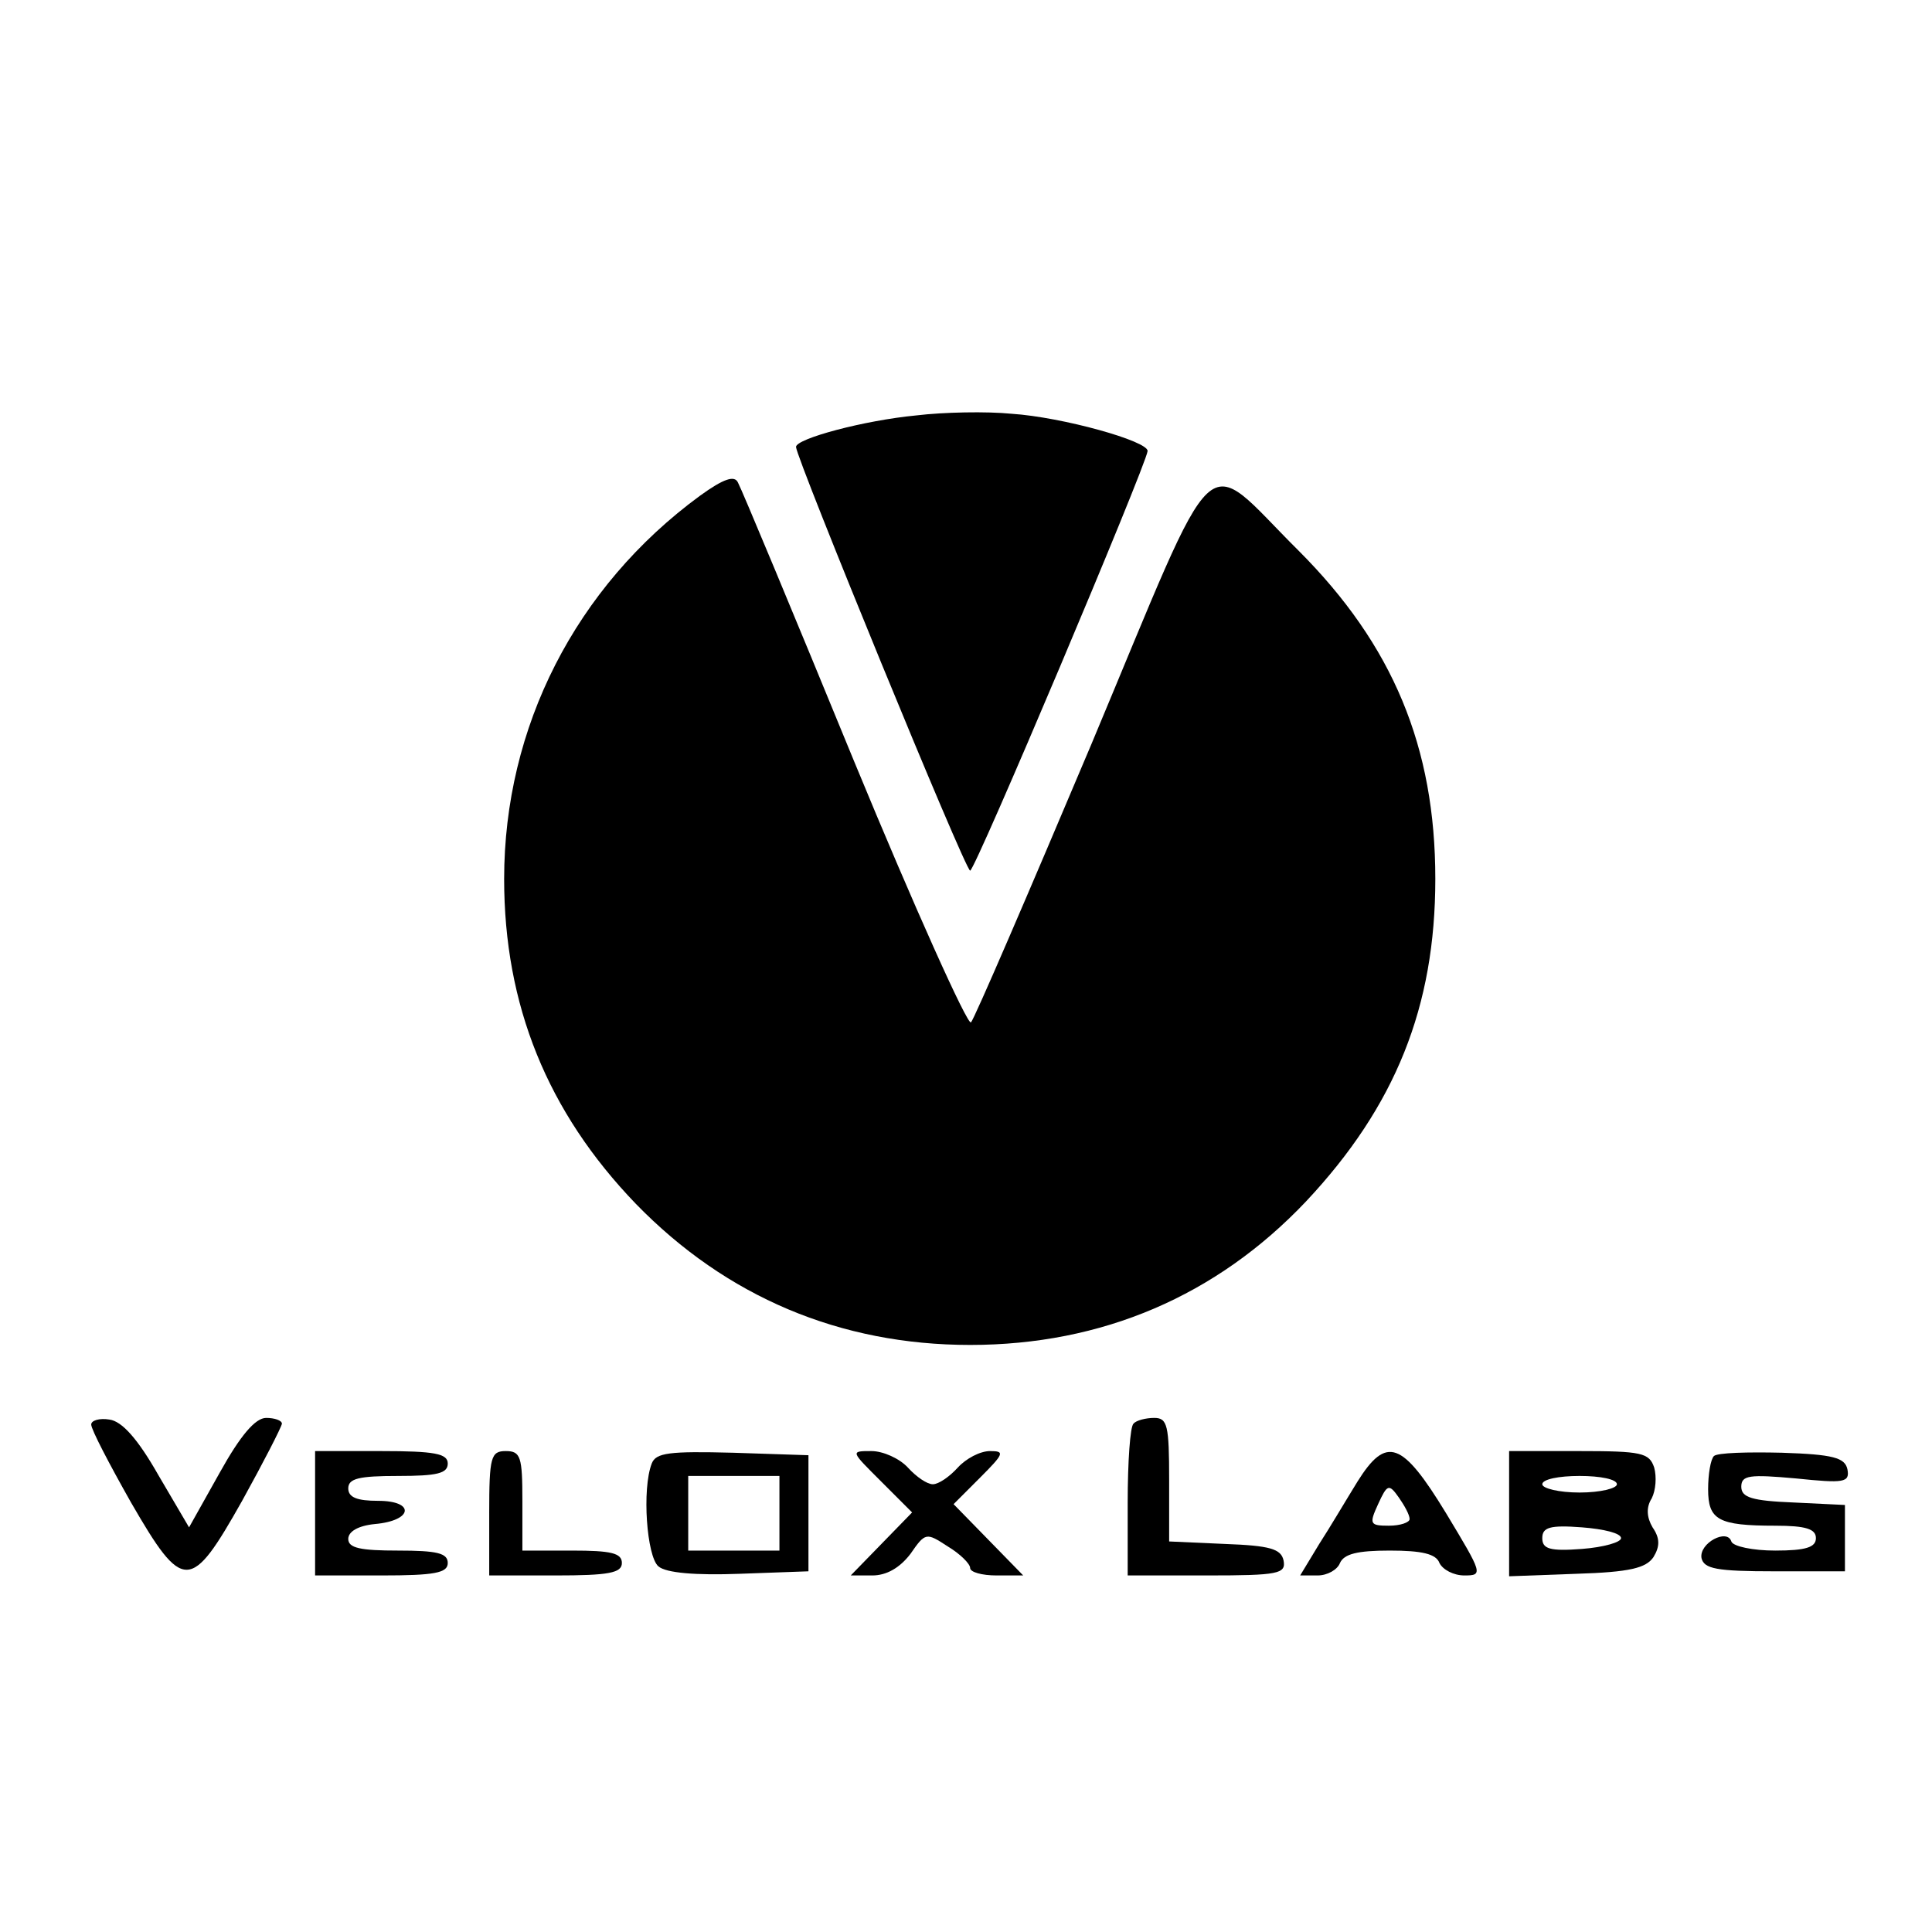
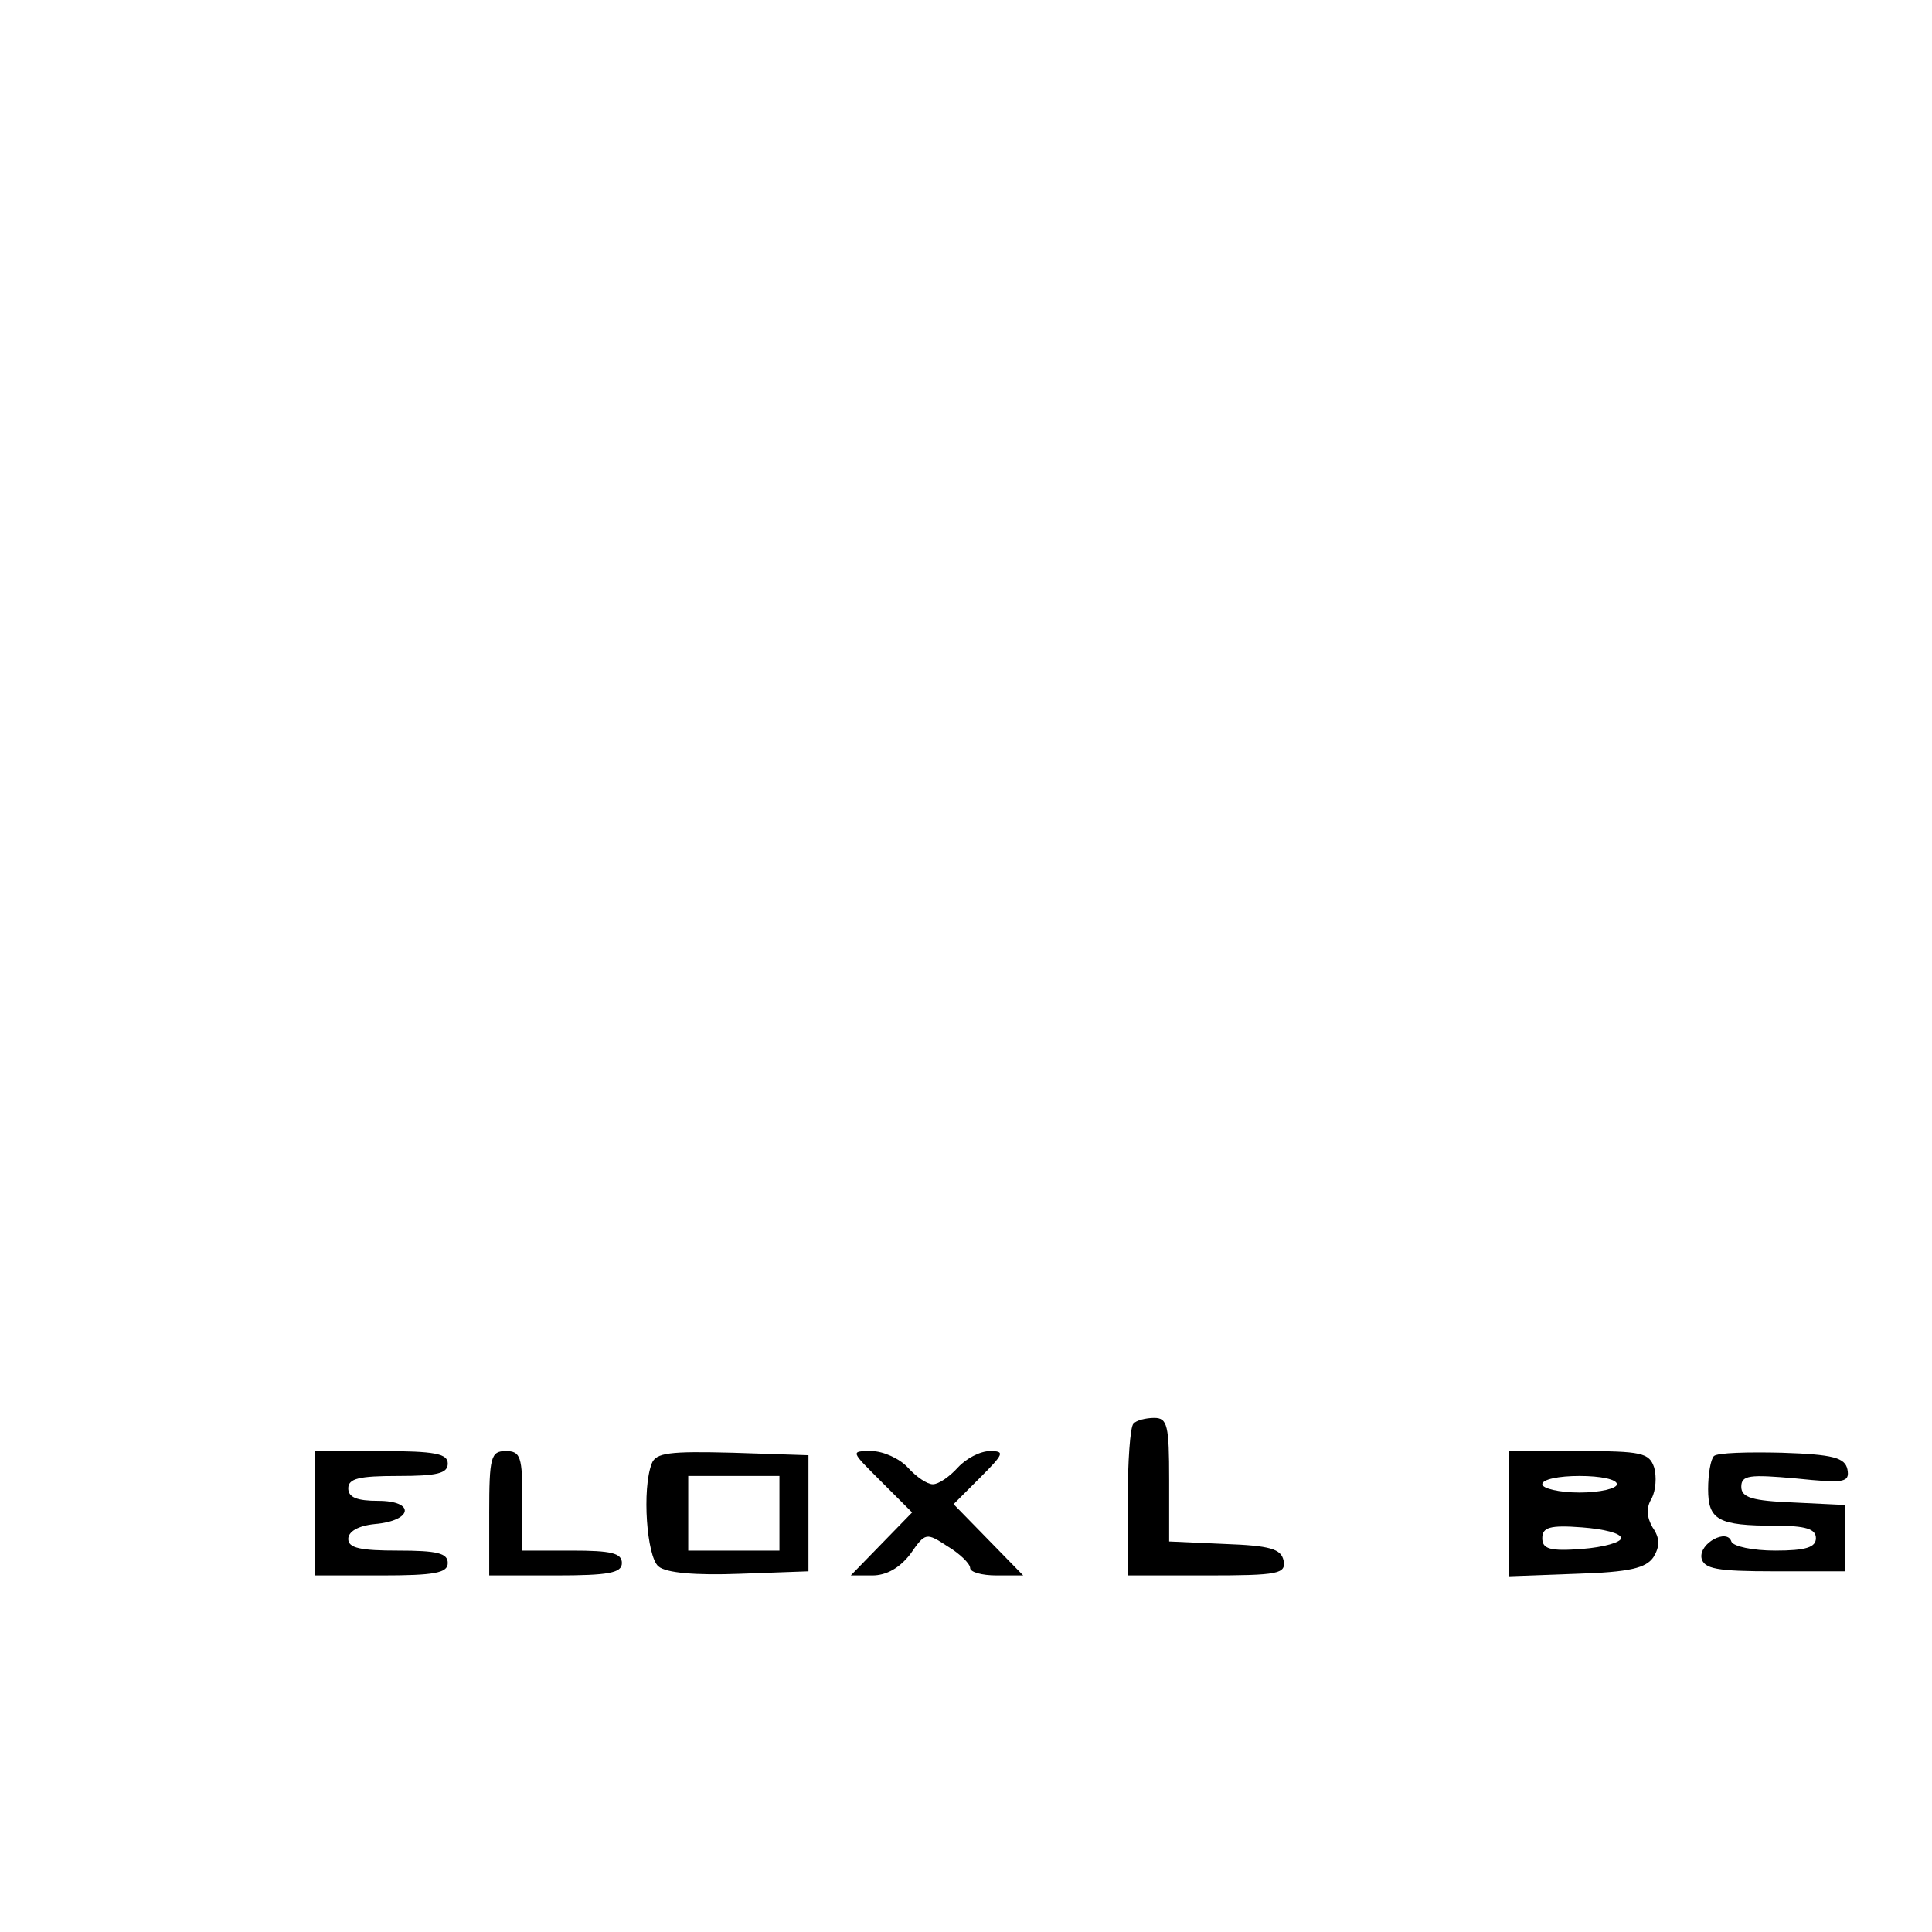
<svg xmlns="http://www.w3.org/2000/svg" version="1.0" width="233pt" height="233pt" viewBox="0 0 233 233" preserveAspectRatio="xMidYMid meet">
  <g transform="translate(0,233) scale(0.1,-0.1)" fill="#000000" stroke="none">
-     <path d="M1105 1829 c-63 -6 -145 -28 -145 -38 0 -13 204 -511 210 -511 6 0 212 488 214 506 1 12 -103 41 -164 45 -30 3 -82 2 -115 -2z" />
-     <path d="M844 1732 c-150 -110 -236 -279 -236 -462 0 -152 52 -281 159 -392 109 -112 246 -170 403 -170 159 0 297 59 405 173 108 115 156 235 156 389 0 159 -51 282 -165 396 -119 118 -92 143 -250 -234 -76 -180 -141 -331 -145 -335 -4 -4 -68 138 -141 315 -73 178 -136 329 -140 336 -4 9 -17 5 -46 -16z" />
-     <path d="M110 612 c0 -6 22 -48 48 -94 63 -109 72 -108 134 2 26 47 47 88 48 93 0 4 -9 7 -19 7 -13 0 -31 -21 -56 -66 l-37 -66 -37 63 c-25 44 -44 65 -59 67 -12 2 -22 -1 -22 -6z" />
    <path d="M1367 613 c-4 -3 -7 -46 -7 -95 l0 -88 96 0 c86 0 95 2 92 18 -3 14 -16 18 -71 20 l-67 3 0 74 c0 66 -2 75 -18 75 -10 0 -22 -3 -25 -7z" />
    <path d="M380 505 l0 -75 80 0 c64 0 80 3 80 15 0 12 -13 15 -60 15 -45 0 -60 3 -60 14 0 9 12 16 32 18 46 4 49 28 4 28 -25 0 -36 4 -36 15 0 12 13 15 60 15 47 0 60 3 60 15 0 12 -16 15 -80 15 l-80 0 0 -75z" />
    <path d="M590 505 l0 -75 80 0 c64 0 80 3 80 15 0 12 -13 15 -60 15 l-60 0 0 60 c0 53 -2 60 -20 60 -18 0 -20 -7 -20 -75z" />
    <path d="M786 565 c-12 -31 -6 -112 8 -124 9 -8 45 -11 98 -9 l83 3 0 70 0 70 -91 3 c-77 2 -93 0 -98 -13z m154 -60 l0 -45 -55 0 -55 0 0 45 0 45 55 0 55 0 0 -45z" />
    <path d="M1063 543 l37 -37 -37 -38 -37 -38 26 0 c17 0 33 9 46 26 18 26 19 26 45 9 15 -9 27 -21 27 -26 0 -5 14 -9 32 -9 l32 0 -42 43 -42 43 32 32 c29 29 30 32 12 32 -12 0 -29 -9 -39 -20 -10 -11 -23 -20 -30 -20 -7 0 -20 9 -30 20 -10 11 -30 20 -44 20 -26 0 -25 0 12 -37z" />
-     <path d="M1637 543 c-13 -21 -33 -55 -46 -75 l-23 -38 21 0 c12 0 24 7 27 15 5 11 21 15 60 15 39 0 56 -4 60 -15 4 -8 17 -15 30 -15 23 0 22 2 -22 75 -53 87 -72 94 -107 38z m63 -45 c0 -4 -11 -8 -25 -8 -23 0 -24 2 -13 26 11 24 13 25 25 8 7 -10 13 -21 13 -26z" />
    <path d="M1820 505 l0 -76 81 3 c65 2 84 7 93 20 8 13 8 23 -1 36 -7 12 -8 24 -1 35 5 10 6 26 3 37 -6 18 -15 20 -91 20 l-84 0 0 -75z m130 35 c0 -5 -20 -10 -45 -10 -25 0 -45 5 -45 10 0 6 20 10 45 10 25 0 45 -4 45 -10z m5 -65 c0 -5 -21 -11 -47 -13 -39 -3 -48 0 -48 13 0 13 9 16 48 13 26 -2 47 -7 47 -13z" />
    <path d="M2067 574 c-4 -4 -7 -22 -7 -40 0 -37 12 -44 81 -44 37 0 49 -4 49 -15 0 -11 -12 -15 -49 -15 -27 0 -51 5 -53 11 -5 16 -39 -2 -36 -20 3 -13 18 -16 88 -16 l85 0 0 40 0 40 -62 3 c-50 2 -63 6 -63 19 0 14 10 15 66 10 58 -6 65 -5 62 11 -3 14 -17 18 -79 20 -41 1 -78 0 -82 -4z" />
  </g>
</svg>